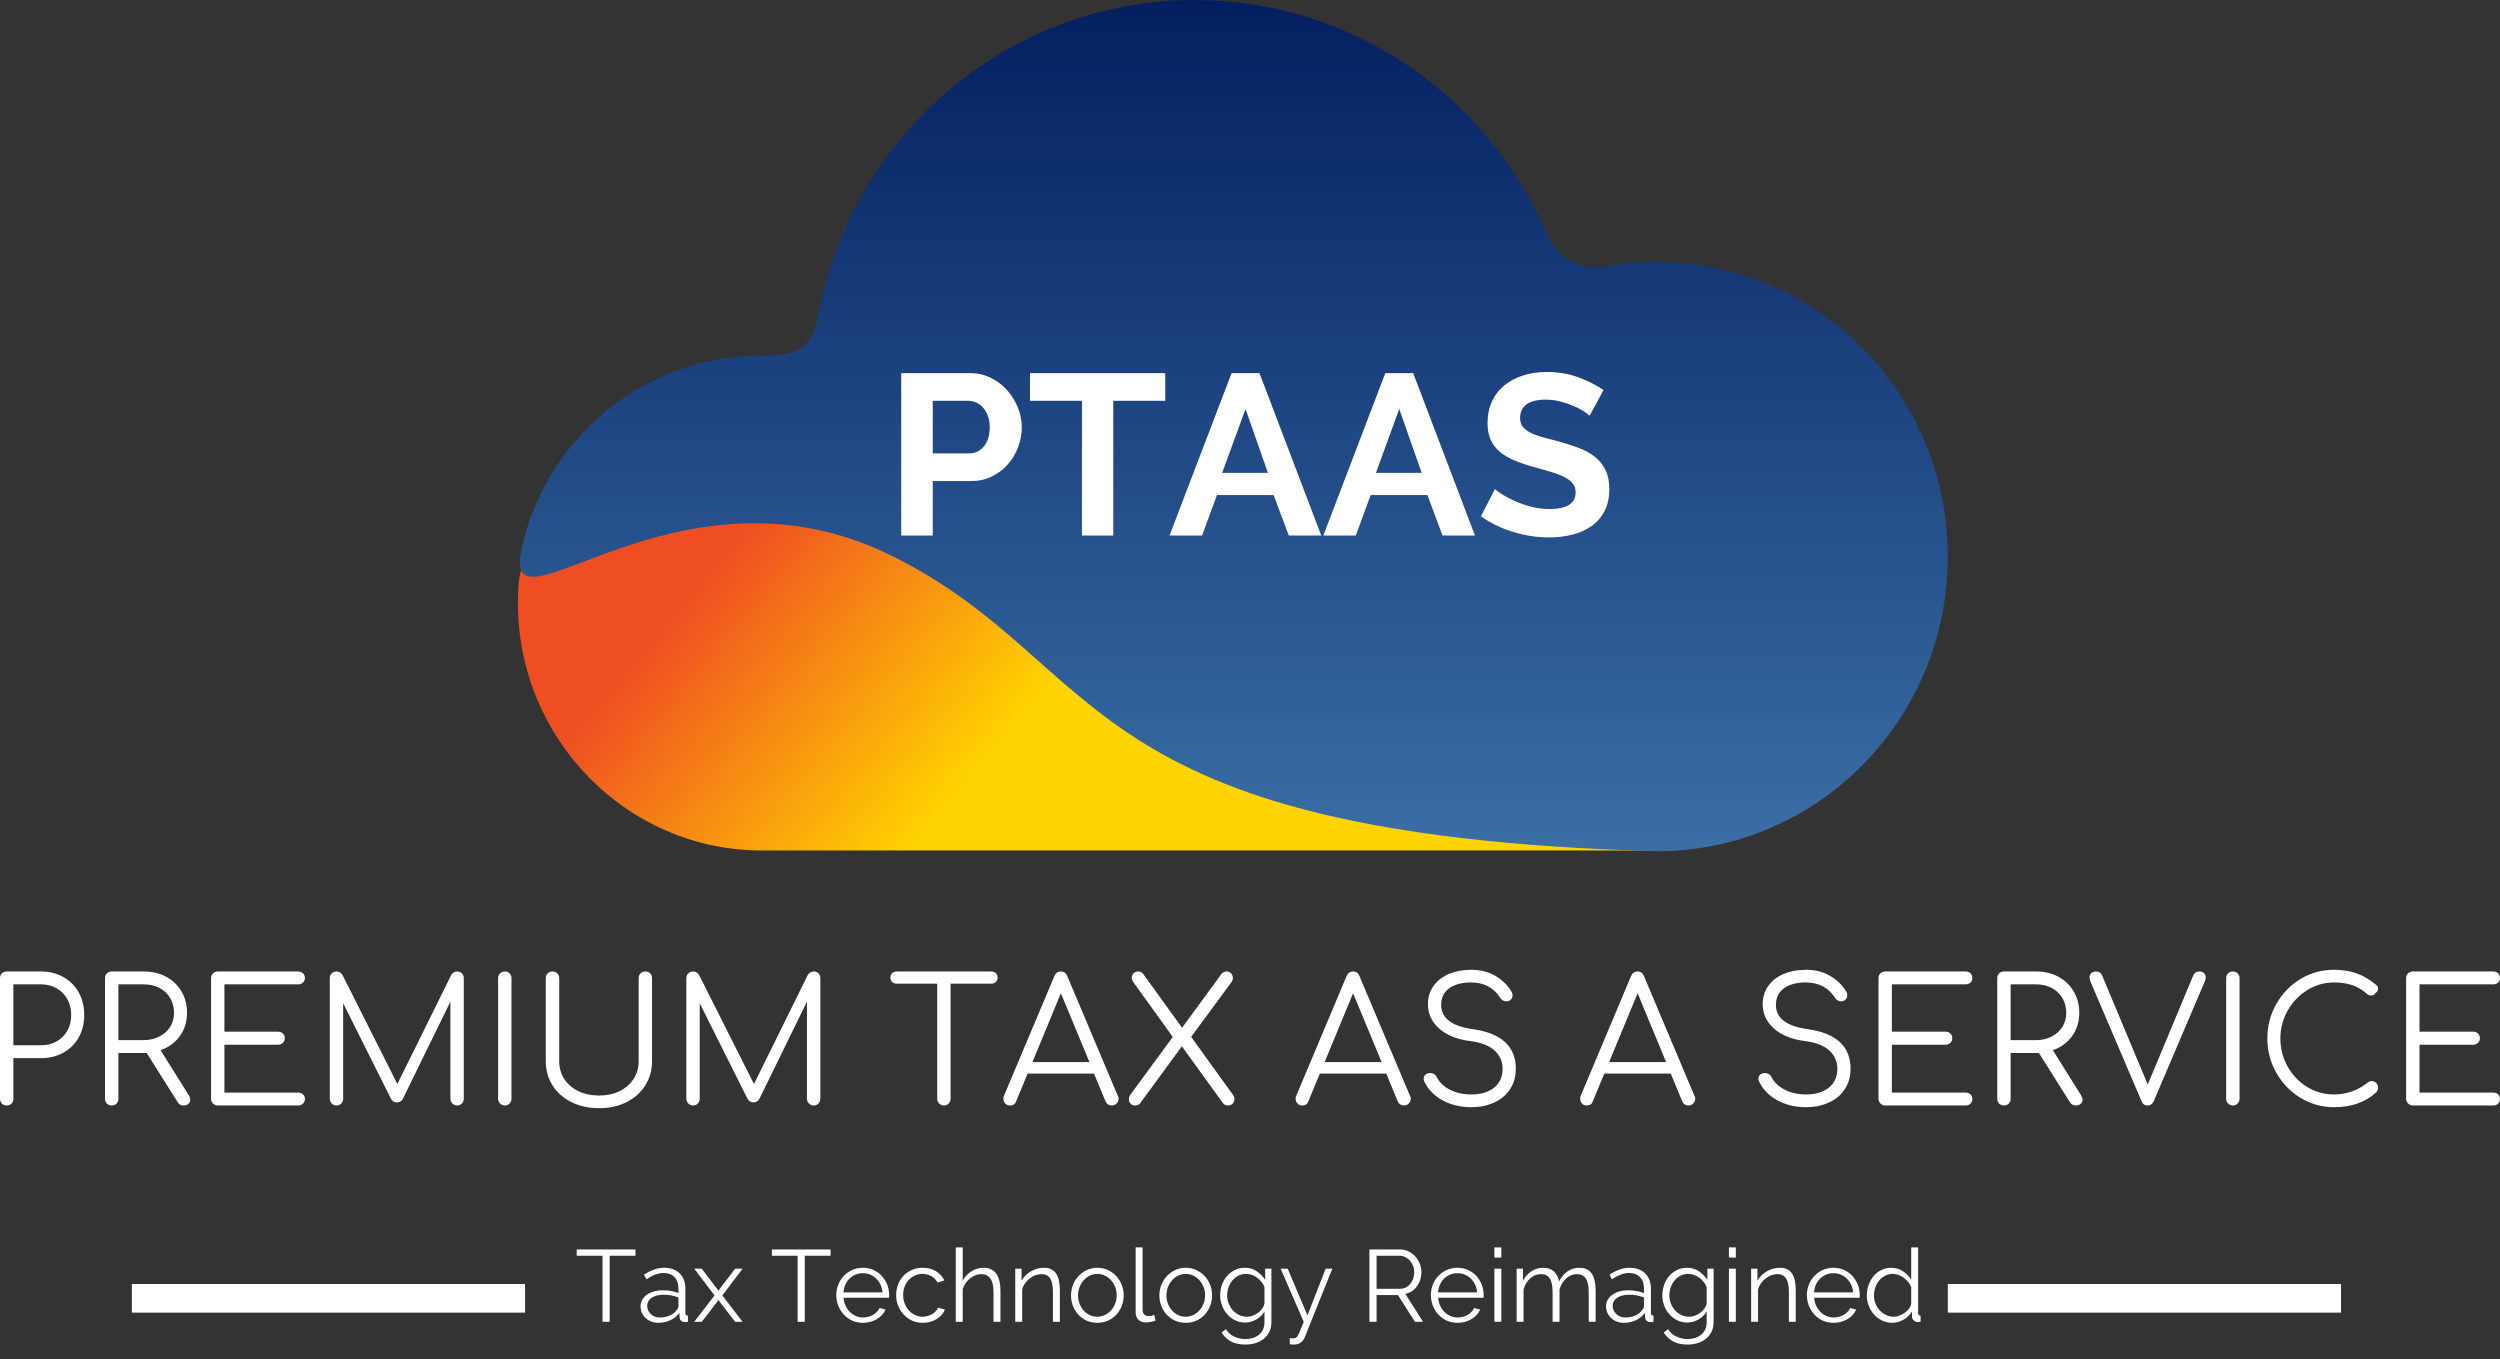
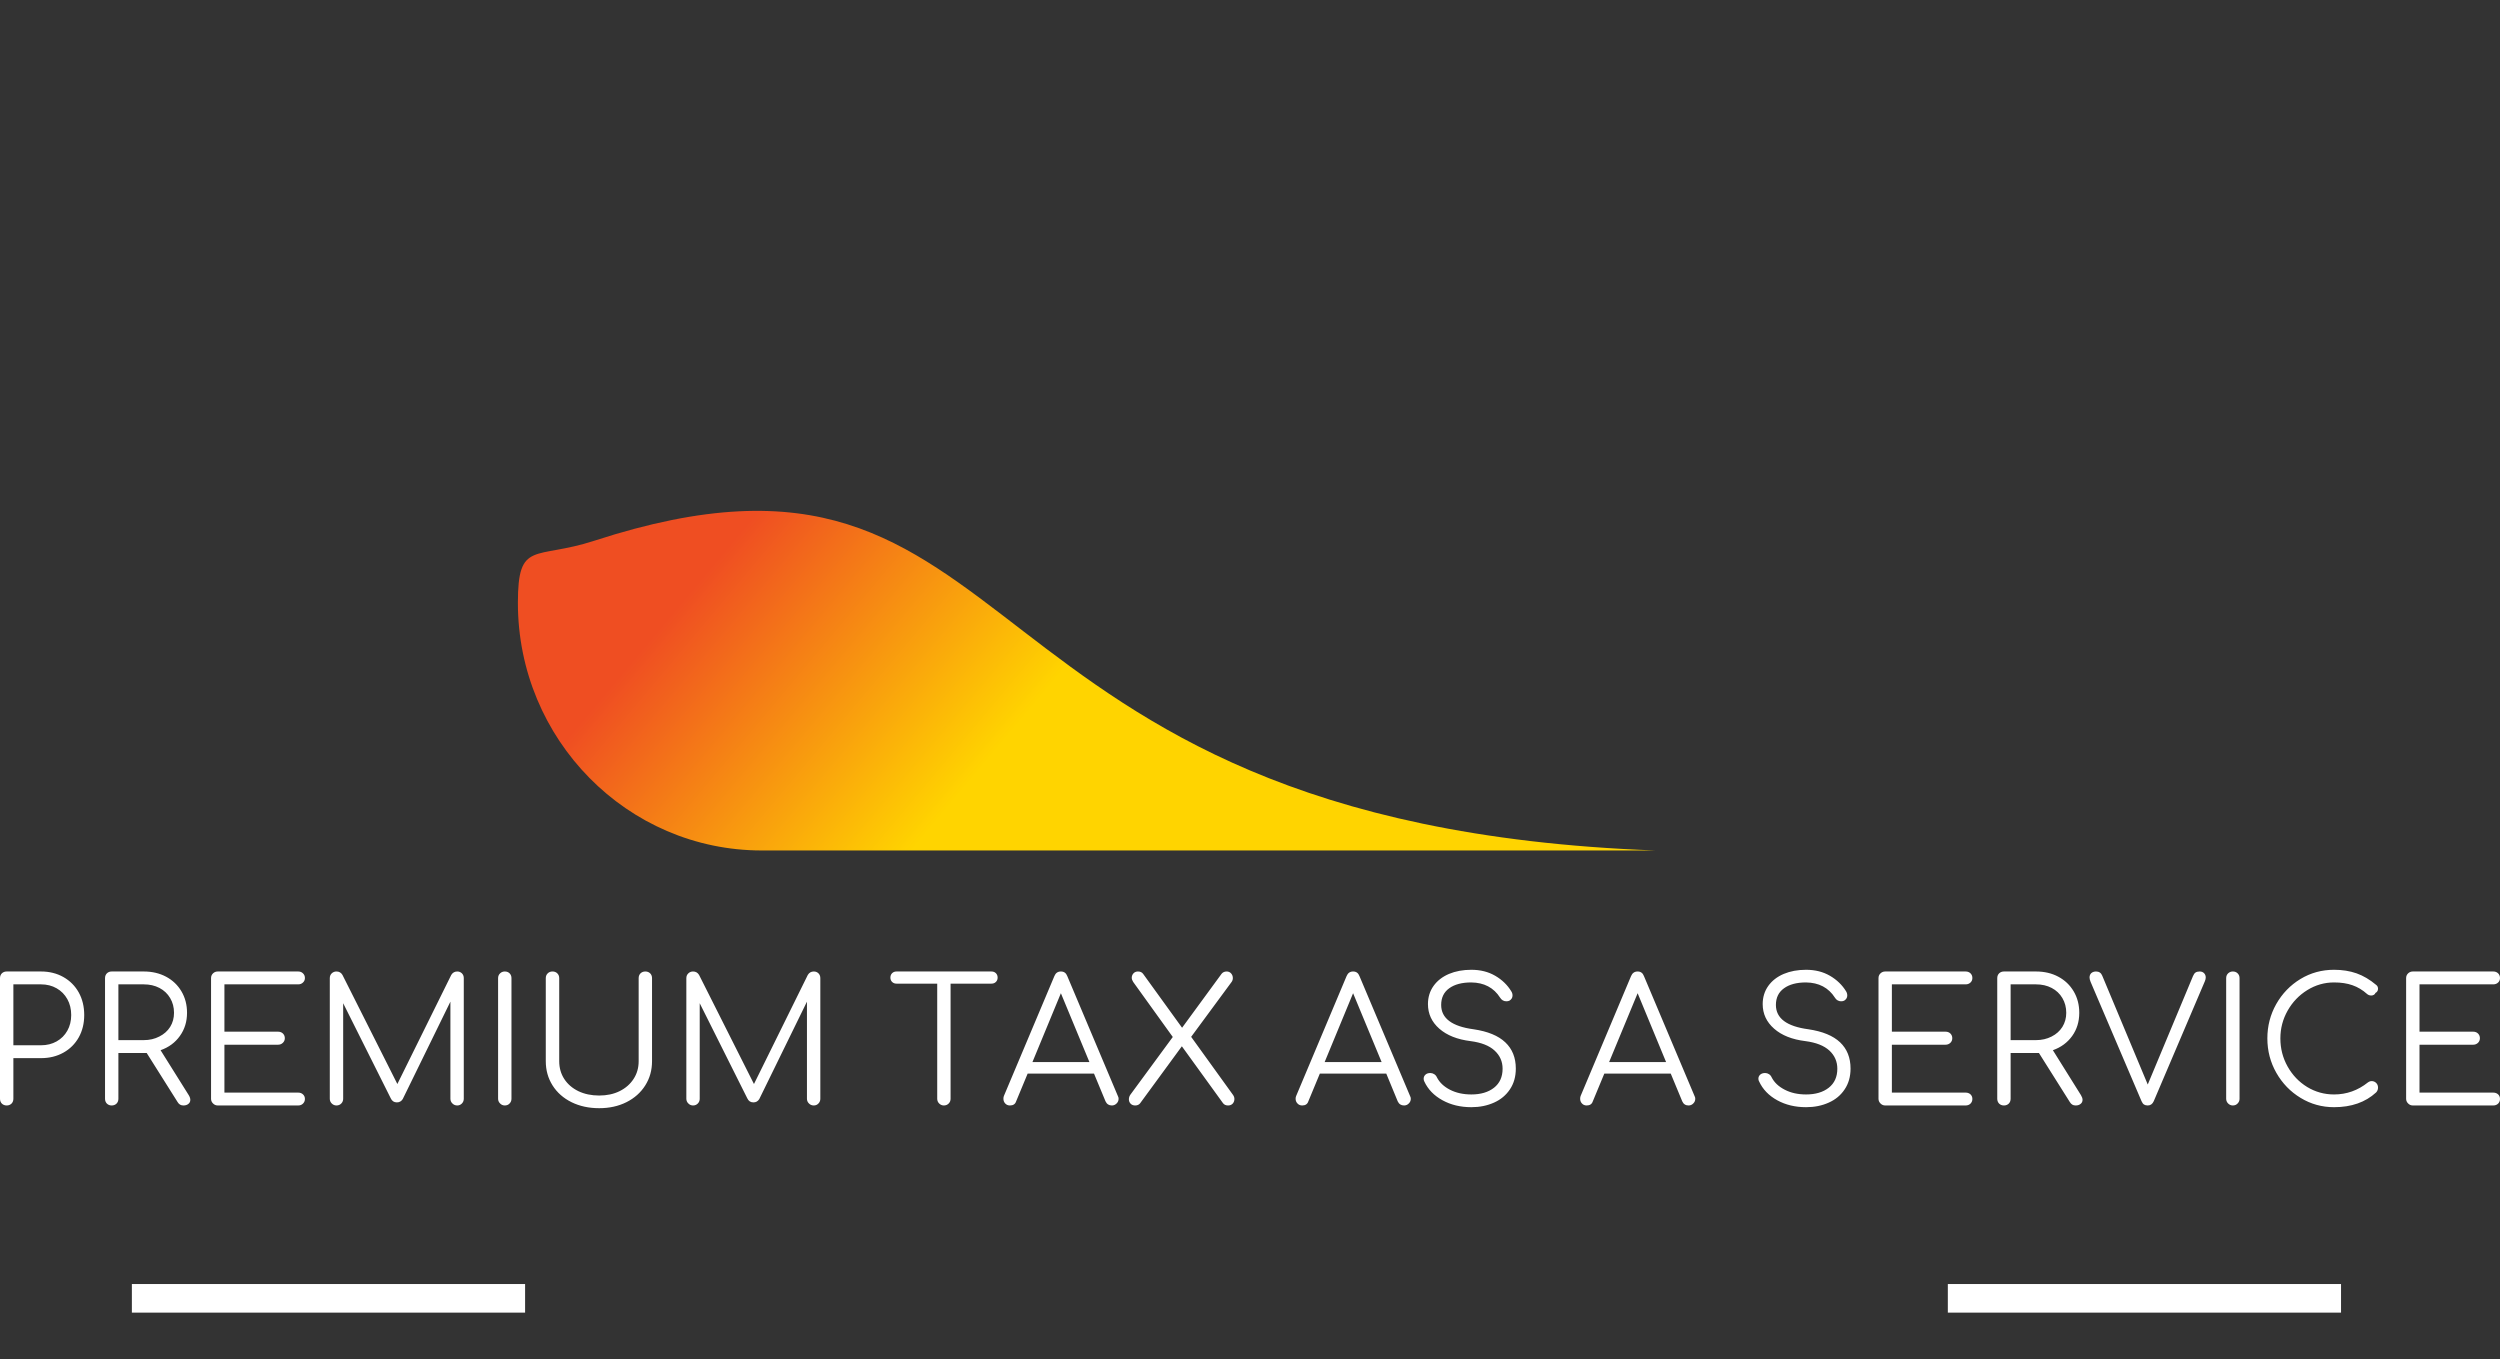
<svg xmlns="http://www.w3.org/2000/svg" width="160" height="87" viewBox="0 0 160 87" fill="none">
  <rect x="0" y="0" width="160" height="87" fill="#333333" stroke="none" />
  <path d="M0.43 70.75C0.305 70.75 0.201 70.71 0.119 70.631C0.04 70.549 0 70.445 0 70.32V62.601C0 62.476 0.04 62.374 0.119 62.294C0.201 62.215 0.305 62.175 0.43 62.175H2.626C3.16 62.175 3.638 62.294 4.059 62.532C4.48 62.77 4.807 63.1 5.042 63.521C5.274 63.942 5.39 64.422 5.39 64.962C5.39 65.496 5.274 65.972 5.042 66.389C4.807 66.807 4.48 67.134 4.059 67.369C3.638 67.604 3.16 67.721 2.626 67.721H0.856V70.32C0.856 70.445 0.816 70.549 0.737 70.631C0.654 70.71 0.552 70.75 0.43 70.75ZM0.856 66.897H2.626C2.999 66.897 3.331 66.815 3.624 66.65C3.917 66.486 4.146 66.257 4.31 65.964C4.475 65.671 4.557 65.337 4.557 64.962C4.557 64.581 4.475 64.242 4.31 63.946C4.146 63.65 3.917 63.418 3.624 63.251C3.331 63.083 2.999 62.999 2.626 62.999H0.856V66.897ZM12.08 70.091C12.147 70.201 12.18 70.3 12.18 70.389C12.18 70.498 12.139 70.585 12.057 70.649C11.977 70.716 11.872 70.75 11.741 70.75C11.653 70.75 11.579 70.732 11.521 70.695C11.46 70.659 11.409 70.604 11.366 70.531L9.389 67.392H9.202H7.577V70.32C7.577 70.445 7.538 70.549 7.458 70.631C7.376 70.71 7.272 70.75 7.147 70.75C7.025 70.75 6.923 70.71 6.841 70.631C6.761 70.549 6.722 70.445 6.722 70.32V62.601C6.722 62.476 6.761 62.374 6.841 62.294C6.923 62.215 7.025 62.175 7.147 62.175H9.202C9.735 62.175 10.211 62.287 10.629 62.509C11.047 62.732 11.375 63.045 11.613 63.447C11.851 63.85 11.97 64.308 11.97 64.82C11.97 65.384 11.817 65.879 11.512 66.303C11.21 66.727 10.798 67.03 10.277 67.213L12.08 70.091ZM7.577 66.568H9.202C9.568 66.568 9.899 66.492 10.194 66.339C10.493 66.19 10.725 65.984 10.89 65.722C11.055 65.456 11.137 65.156 11.137 64.82C11.137 64.469 11.055 64.155 10.89 63.877C10.725 63.597 10.496 63.38 10.204 63.228C9.911 63.075 9.577 62.999 9.202 62.999H7.577V66.568ZM13.937 70.75C13.818 70.75 13.718 70.707 13.635 70.622C13.55 70.54 13.507 70.439 13.507 70.32V62.601C13.507 62.476 13.55 62.374 13.635 62.294C13.718 62.215 13.818 62.175 13.937 62.175H19.085C19.21 62.175 19.312 62.215 19.391 62.294C19.474 62.374 19.515 62.473 19.515 62.592C19.515 62.708 19.474 62.804 19.391 62.88C19.312 62.959 19.21 62.999 19.085 62.999H14.363V66.028H17.799C17.924 66.028 18.028 66.068 18.11 66.147C18.19 66.229 18.229 66.329 18.229 66.444C18.229 66.563 18.186 66.662 18.101 66.742C18.019 66.821 17.918 66.861 17.799 66.861H14.363V69.927H19.085C19.21 69.927 19.312 69.965 19.391 70.041C19.474 70.117 19.515 70.215 19.515 70.334C19.515 70.45 19.474 70.549 19.391 70.631C19.312 70.71 19.21 70.75 19.085 70.75H13.937ZM29.266 62.175C29.381 62.175 29.481 62.215 29.563 62.294C29.642 62.374 29.682 62.476 29.682 62.601V70.32C29.682 70.439 29.642 70.54 29.563 70.622C29.481 70.707 29.381 70.75 29.266 70.75C29.141 70.75 29.037 70.707 28.954 70.622C28.869 70.54 28.826 70.439 28.826 70.32V64.106L25.774 70.343C25.686 70.483 25.561 70.553 25.399 70.553C25.216 70.553 25.085 70.465 25.006 70.288L21.963 64.207V70.32C21.963 70.439 21.923 70.54 21.844 70.622C21.762 70.707 21.658 70.75 21.533 70.75C21.417 70.75 21.316 70.707 21.231 70.622C21.148 70.54 21.107 70.439 21.107 70.32V62.601C21.107 62.476 21.148 62.374 21.231 62.294C21.316 62.215 21.417 62.175 21.533 62.175C21.704 62.175 21.832 62.249 21.917 62.395L25.431 69.377L28.881 62.395C28.97 62.249 29.098 62.175 29.266 62.175ZM32.308 70.75C32.189 70.75 32.089 70.707 32.006 70.622C31.921 70.54 31.878 70.439 31.878 70.32V62.601C31.878 62.476 31.921 62.374 32.006 62.294C32.089 62.215 32.189 62.175 32.308 62.175C32.434 62.175 32.536 62.215 32.615 62.294C32.694 62.374 32.734 62.476 32.734 62.601V70.32C32.734 70.439 32.694 70.54 32.615 70.622C32.536 70.707 32.434 70.75 32.308 70.75ZM38.348 70.924C37.689 70.924 37.099 70.796 36.577 70.54C36.059 70.283 35.655 69.927 35.365 69.469C35.075 69.011 34.93 68.494 34.93 67.918V62.601C34.93 62.476 34.971 62.374 35.054 62.294C35.133 62.215 35.235 62.175 35.36 62.175C35.485 62.175 35.588 62.215 35.667 62.294C35.749 62.374 35.79 62.476 35.79 62.601V67.918C35.79 68.342 35.897 68.72 36.111 69.052C36.327 69.385 36.629 69.646 37.017 69.835C37.407 70.021 37.851 70.114 38.348 70.114C38.839 70.114 39.274 70.021 39.652 69.835C40.034 69.646 40.333 69.385 40.549 69.052C40.766 68.72 40.874 68.342 40.874 67.918V62.601C40.874 62.476 40.914 62.374 40.993 62.294C41.075 62.215 41.178 62.175 41.3 62.175C41.425 62.175 41.528 62.215 41.611 62.294C41.69 62.374 41.73 62.476 41.73 62.601V67.918C41.73 68.494 41.585 69.011 41.295 69.469C41.005 69.927 40.604 70.283 40.092 70.54C39.579 70.796 38.998 70.924 38.348 70.924ZM52.084 62.175C52.203 62.175 52.302 62.215 52.382 62.294C52.461 62.374 52.501 62.476 52.501 62.601V70.32C52.501 70.439 52.461 70.54 52.382 70.622C52.302 70.707 52.203 70.75 52.084 70.75C51.959 70.75 51.855 70.707 51.773 70.622C51.688 70.54 51.645 70.439 51.645 70.32V64.106L48.593 70.343C48.505 70.483 48.38 70.553 48.218 70.553C48.035 70.553 47.904 70.465 47.824 70.288L44.782 64.207V70.32C44.782 70.439 44.742 70.54 44.663 70.622C44.58 70.707 44.478 70.75 44.356 70.75C44.237 70.75 44.136 70.707 44.054 70.622C43.969 70.54 43.926 70.439 43.926 70.32V62.601C43.926 62.476 43.969 62.374 44.054 62.294C44.136 62.215 44.237 62.175 44.356 62.175C44.524 62.175 44.652 62.249 44.74 62.395L48.254 69.377L51.7 62.395C51.788 62.249 51.916 62.175 52.084 62.175ZM63.45 62.175C63.569 62.175 63.665 62.212 63.738 62.285C63.812 62.358 63.848 62.453 63.848 62.569C63.848 62.679 63.812 62.77 63.738 62.843C63.665 62.917 63.569 62.953 63.45 62.953H60.837V70.32C60.837 70.439 60.798 70.54 60.718 70.622C60.636 70.707 60.532 70.75 60.407 70.75C60.291 70.75 60.191 70.707 60.105 70.622C60.023 70.54 59.982 70.439 59.982 70.32V62.953H57.378C57.262 62.953 57.168 62.917 57.094 62.843C57.021 62.77 56.985 62.679 56.985 62.569C56.985 62.453 57.021 62.358 57.094 62.285C57.168 62.212 57.262 62.175 57.378 62.175H63.45ZM71.544 70.146C71.575 70.198 71.59 70.256 71.59 70.32C71.59 70.439 71.547 70.54 71.462 70.622C71.376 70.707 71.276 70.75 71.16 70.75C70.971 70.75 70.835 70.662 70.753 70.485L70.016 68.709H65.77L65.033 70.485C64.975 70.662 64.843 70.75 64.635 70.75C64.513 70.75 64.412 70.707 64.333 70.622C64.257 70.54 64.219 70.439 64.219 70.32C64.219 70.247 64.229 70.186 64.251 70.137L67.481 62.468C67.56 62.273 67.699 62.175 67.897 62.175C68.096 62.175 68.231 62.273 68.305 62.468L71.544 70.146ZM66.076 67.973H69.723L67.897 63.566L66.076 67.973ZM78.902 70.059C78.969 70.148 79.002 70.239 79.002 70.334C79.002 70.45 78.966 70.549 78.893 70.631C78.82 70.71 78.72 70.75 78.595 70.75C78.449 70.75 78.339 70.698 78.266 70.594L75.639 66.962L72.963 70.617C72.889 70.706 72.786 70.75 72.652 70.75C72.53 70.75 72.432 70.712 72.359 70.636C72.285 70.559 72.249 70.466 72.249 70.357C72.249 70.247 72.281 70.148 72.345 70.059L75.058 66.367L72.523 62.843C72.462 62.749 72.432 62.66 72.432 62.578C72.432 62.468 72.469 62.374 72.542 62.294C72.615 62.215 72.711 62.175 72.83 62.175C72.976 62.175 73.086 62.226 73.159 62.326L75.653 65.776L78.179 62.326C78.258 62.226 78.368 62.175 78.508 62.175C78.624 62.175 78.719 62.217 78.792 62.299C78.865 62.384 78.902 62.482 78.902 62.592C78.902 62.686 78.876 62.77 78.824 62.843L76.234 66.358L78.902 70.059ZM90.245 70.146C90.275 70.198 90.291 70.256 90.291 70.32C90.291 70.439 90.248 70.54 90.162 70.622C90.08 70.707 89.979 70.75 89.861 70.75C89.671 70.75 89.536 70.662 89.453 70.485L88.721 68.709H84.47L83.734 70.485C83.676 70.662 83.545 70.75 83.34 70.75C83.215 70.75 83.115 70.707 83.038 70.622C82.959 70.54 82.919 70.439 82.919 70.32C82.919 70.247 82.931 70.186 82.956 70.137L86.182 62.468C86.264 62.273 86.403 62.175 86.598 62.175C86.796 62.175 86.932 62.273 87.005 62.468L90.245 70.146ZM84.777 67.973H88.424L86.598 63.566L84.777 67.973ZM94.166 70.86C93.471 70.86 92.854 70.712 92.318 70.416C91.778 70.12 91.39 69.719 91.155 69.213C91.128 69.161 91.114 69.103 91.114 69.039C91.114 68.935 91.152 68.848 91.229 68.778C91.305 68.708 91.409 68.673 91.54 68.673C91.628 68.673 91.71 68.697 91.787 68.746C91.866 68.795 91.924 68.862 91.961 68.947C92.128 69.277 92.407 69.542 92.798 69.743C93.192 69.945 93.647 70.045 94.166 70.045C94.767 70.045 95.251 69.902 95.617 69.615C95.983 69.326 96.166 68.92 96.166 68.398C96.166 67.938 95.995 67.55 95.653 67.236C95.315 66.922 94.804 66.721 94.12 66.632C93.272 66.528 92.604 66.263 92.116 65.836C91.631 65.409 91.389 64.884 91.389 64.262C91.389 63.823 91.508 63.435 91.746 63.1C91.984 62.767 92.313 62.511 92.734 62.331C93.155 62.154 93.632 62.066 94.166 62.066C94.746 62.066 95.255 62.194 95.694 62.45C96.134 62.706 96.477 63.039 96.724 63.447C96.776 63.527 96.802 63.615 96.802 63.713C96.802 63.85 96.736 63.96 96.605 64.042C96.547 64.07 96.481 64.083 96.408 64.083C96.326 64.083 96.249 64.064 96.179 64.024C96.112 63.984 96.056 63.928 96.01 63.855C95.601 63.211 94.984 62.885 94.157 62.876C93.562 62.876 93.092 63.001 92.748 63.251C92.406 63.498 92.235 63.853 92.235 64.317C92.235 65.171 92.926 65.689 94.308 65.873C95.217 66.007 95.894 66.286 96.34 66.71C96.788 67.134 97.012 67.694 97.012 68.389C97.012 68.901 96.887 69.344 96.637 69.716C96.387 70.091 96.047 70.375 95.617 70.567C95.183 70.762 94.7 70.86 94.166 70.86ZM108.451 70.146C108.482 70.198 108.497 70.256 108.497 70.32C108.497 70.439 108.454 70.54 108.369 70.622C108.286 70.707 108.186 70.75 108.067 70.75C107.878 70.75 107.743 70.662 107.664 70.485L106.927 68.709H102.677L101.94 70.485C101.882 70.662 101.751 70.75 101.547 70.75C101.422 70.75 101.321 70.707 101.245 70.622C101.168 70.54 101.13 70.439 101.13 70.32C101.13 70.247 101.141 70.186 101.162 70.137L104.388 62.468C104.47 62.273 104.611 62.175 104.809 62.175C105.004 62.175 105.138 62.273 105.212 62.468L108.451 70.146ZM102.983 67.973H106.63L104.809 63.566L102.983 67.973ZM115.589 70.86C114.894 70.86 114.277 70.712 113.741 70.416C113.204 70.12 112.818 69.719 112.583 69.213C112.552 69.161 112.537 69.103 112.537 69.039C112.537 68.935 112.575 68.848 112.652 68.778C112.731 68.708 112.836 68.673 112.967 68.673C113.056 68.673 113.138 68.697 113.214 68.746C113.291 68.795 113.347 68.862 113.384 68.947C113.551 69.277 113.832 69.542 114.226 69.743C114.616 69.945 115.071 70.045 115.589 70.045C116.19 70.045 116.674 69.902 117.04 69.615C117.406 69.326 117.589 68.92 117.589 68.398C117.589 67.938 117.419 67.55 117.081 67.236C116.739 66.922 116.228 66.721 115.548 66.632C114.697 66.528 114.029 66.263 113.544 65.836C113.056 65.409 112.812 64.884 112.812 64.262C112.812 63.823 112.931 63.435 113.169 63.1C113.407 62.767 113.736 62.511 114.157 62.331C114.578 62.154 115.055 62.066 115.589 62.066C116.169 62.066 116.678 62.194 117.117 62.45C117.557 62.706 117.901 63.039 118.151 63.447C118.2 63.527 118.225 63.615 118.225 63.713C118.225 63.85 118.159 63.96 118.028 64.042C117.97 64.07 117.904 64.083 117.831 64.083C117.752 64.083 117.677 64.064 117.607 64.024C117.537 63.984 117.48 63.928 117.438 63.855C117.026 63.211 116.407 62.885 115.58 62.876C114.988 62.876 114.52 63.001 114.175 63.251C113.831 63.498 113.658 63.853 113.658 64.317C113.658 65.171 114.351 65.689 115.736 65.873C116.642 66.007 117.319 66.286 117.767 66.71C118.212 67.134 118.435 67.694 118.435 68.389C118.435 68.901 118.31 69.344 118.06 69.716C117.813 70.091 117.473 70.375 117.04 70.567C116.609 70.762 116.126 70.86 115.589 70.86ZM120.654 70.75C120.535 70.75 120.435 70.707 120.352 70.622C120.267 70.54 120.224 70.439 120.224 70.32V62.601C120.224 62.476 120.267 62.374 120.352 62.294C120.435 62.215 120.535 62.175 120.654 62.175H125.802C125.927 62.175 126.031 62.215 126.113 62.294C126.192 62.374 126.232 62.473 126.232 62.592C126.232 62.708 126.192 62.804 126.113 62.88C126.031 62.959 125.927 62.999 125.802 62.999H121.08V66.028H124.521C124.643 66.028 124.745 66.068 124.827 66.147C124.907 66.229 124.946 66.329 124.946 66.444C124.946 66.563 124.905 66.662 124.823 66.742C124.737 66.821 124.637 66.861 124.521 66.861H121.08V69.927H125.802C125.927 69.927 126.031 69.965 126.113 70.041C126.192 70.117 126.232 70.215 126.232 70.334C126.232 70.45 126.192 70.549 126.113 70.631C126.031 70.71 125.927 70.75 125.802 70.75H120.654ZM133.182 70.091C133.249 70.201 133.283 70.3 133.283 70.389C133.283 70.498 133.242 70.585 133.159 70.649C133.08 70.716 132.975 70.75 132.844 70.75C132.755 70.75 132.682 70.732 132.624 70.695C132.566 70.659 132.514 70.604 132.469 70.531L130.492 67.392H130.304H128.68V70.32C128.68 70.445 128.64 70.549 128.561 70.631C128.479 70.71 128.376 70.75 128.254 70.75C128.129 70.75 128.026 70.71 127.943 70.631C127.864 70.549 127.824 70.445 127.824 70.32V62.601C127.824 62.476 127.864 62.374 127.943 62.294C128.026 62.215 128.129 62.175 128.254 62.175H130.304C130.841 62.175 131.317 62.287 131.732 62.509C132.15 62.732 132.478 63.045 132.716 63.447C132.954 63.85 133.073 64.308 133.073 64.82C133.073 65.384 132.922 65.879 132.62 66.303C132.314 66.727 131.903 67.03 131.384 67.213L133.182 70.091ZM128.68 66.568H130.304C130.67 66.568 131.003 66.492 131.302 66.339C131.598 66.19 131.828 65.984 131.993 65.722C132.157 65.456 132.24 65.156 132.24 64.82C132.24 64.469 132.157 64.155 131.993 63.877C131.828 63.597 131.599 63.38 131.306 63.228C131.014 63.075 130.679 62.999 130.304 62.999H128.68V66.568ZM140.782 62.175C140.898 62.175 140.991 62.212 141.062 62.285C141.132 62.358 141.167 62.45 141.167 62.56C141.167 62.633 141.148 62.712 141.112 62.798L137.84 70.476C137.758 70.659 137.63 70.75 137.456 70.75C137.361 70.75 137.282 70.73 137.218 70.691C137.157 70.651 137.104 70.579 137.058 70.476L133.8 62.843C133.754 62.734 133.731 62.639 133.731 62.56C133.731 62.441 133.77 62.346 133.846 62.276C133.925 62.209 134.026 62.175 134.148 62.175C134.34 62.175 134.473 62.267 134.546 62.45L137.456 69.409L140.352 62.468C140.398 62.358 140.453 62.282 140.517 62.239C140.584 62.197 140.673 62.175 140.782 62.175ZM142.901 70.75C142.785 70.75 142.684 70.707 142.599 70.622C142.517 70.54 142.475 70.439 142.475 70.32V62.601C142.475 62.476 142.517 62.374 142.599 62.294C142.684 62.215 142.785 62.175 142.901 62.175C143.026 62.175 143.128 62.215 143.208 62.294C143.29 62.374 143.331 62.476 143.331 62.601V70.32C143.331 70.439 143.29 70.54 143.208 70.622C143.128 70.707 143.026 70.75 142.901 70.75ZM149.38 70.86C148.605 70.86 147.891 70.662 147.239 70.265C146.589 69.872 146.072 69.338 145.687 68.664C145.303 67.99 145.111 67.254 145.111 66.458C145.111 65.665 145.3 64.933 145.678 64.262C146.06 63.588 146.577 63.052 147.229 62.656C147.879 62.262 148.596 62.066 149.38 62.066C149.908 62.066 150.388 62.142 150.821 62.294C151.251 62.447 151.668 62.692 152.07 63.031C152.153 63.089 152.194 63.173 152.194 63.283C152.194 63.341 152.179 63.394 152.148 63.443C152.118 63.489 152.078 63.524 152.029 63.548C152.014 63.597 151.98 63.636 151.929 63.667C151.877 63.698 151.822 63.713 151.764 63.713C151.654 63.713 151.563 63.679 151.489 63.612C151.203 63.356 150.891 63.17 150.556 63.054C150.22 62.935 149.828 62.876 149.38 62.876C148.767 62.876 148.196 63.039 147.669 63.365C147.141 63.691 146.722 64.129 146.41 64.678C146.099 65.227 145.944 65.821 145.944 66.458C145.944 67.108 146.098 67.707 146.406 68.256C146.714 68.805 147.13 69.242 147.655 69.565C148.183 69.885 148.758 70.045 149.38 70.045C150.179 70.045 150.901 69.789 151.544 69.277C151.624 69.219 151.704 69.19 151.787 69.19C151.897 69.19 151.991 69.228 152.07 69.304C152.153 69.383 152.194 69.484 152.194 69.606C152.194 69.725 152.153 69.829 152.07 69.917C151.384 70.546 150.487 70.86 149.38 70.86ZM154.422 70.75C154.303 70.75 154.203 70.707 154.12 70.622C154.035 70.54 153.992 70.439 153.992 70.32V62.601C153.992 62.476 154.035 62.374 154.12 62.294C154.203 62.215 154.303 62.175 154.422 62.175H159.57C159.695 62.175 159.799 62.215 159.881 62.294C159.96 62.374 160 62.473 160 62.592C160 62.708 159.96 62.804 159.881 62.88C159.799 62.959 159.695 62.999 159.57 62.999H154.848V66.028H158.289C158.411 66.028 158.513 66.068 158.595 66.147C158.675 66.229 158.714 66.329 158.714 66.444C158.714 66.563 158.673 66.662 158.591 66.742C158.505 66.821 158.405 66.861 158.289 66.861H154.848V69.927H159.57C159.695 69.927 159.799 69.965 159.881 70.041C159.96 70.117 160 70.215 160 70.334C160 70.45 159.96 70.549 159.881 70.631C159.799 70.71 159.695 70.75 159.57 70.75H154.422Z" fill="white" />
  <path d="M38.04 34.606C34.228 35.846 33.145 34.546 33.145 38.585C33.145 47.322 40.146 54.43 48.752 54.43H105.95C60.138 52.748 66.548 25.33 38.04 34.606Z" fill="url(#paint0_linear_1_20)" />
-   <path d="M106.041 54.48C116.322 54.48 124.658 46.039 124.658 35.627C124.658 25.216 116.322 16.775 106.041 16.775C104.892 16.775 103.759 16.88 102.649 17.087C101.192 17.273 99.812 16.63 99.045 15.124C95.222 6.029 86.389 0 76.459 0C64.658 0 54.59 8.501 52.373 20.088C52.013 22.171 51.337 22.766 48.651 22.766C41.229 22.766 35.012 27.995 33.4 35.014C31.906 41.519 43.309 28.657 57.189 35.627C71.069 42.598 68.505 53.439 106.041 54.48Z" fill="url(#paint1_linear_1_20)" />
  <path d="M33.606 82.178H8.44V84.008H33.606V82.178Z" fill="white" />
  <path d="M149.826 82.178H124.661V84.008H149.826V82.178Z" fill="white" />
-   <path d="M59.696 34.275H57.678V23.879H62.084C62.563 23.879 63.006 23.98 63.411 24.181C63.814 24.38 64.162 24.642 64.455 24.968C64.748 25.298 64.978 25.67 65.146 26.085C65.31 26.5 65.393 26.916 65.393 27.334C65.393 27.773 65.315 28.2 65.159 28.615C65.004 29.03 64.784 29.399 64.5 29.722C64.217 30.043 63.875 30.3 63.475 30.496C63.076 30.691 62.637 30.788 62.158 30.788H59.696V34.275ZM59.696 25.65V29.018H62.039C62.411 29.018 62.722 28.867 62.972 28.565C63.219 28.263 63.343 27.852 63.343 27.334C63.343 27.072 63.305 26.835 63.228 26.625C63.149 26.414 63.045 26.236 62.917 26.089C62.792 25.943 62.644 25.833 62.473 25.76C62.303 25.687 62.129 25.65 61.952 25.65H59.696ZM74.576 23.879V25.65H71.249V34.275H69.245V25.65H65.919V23.879H74.576ZM74.85 34.275L78.822 23.879H80.607L84.56 34.275H82.483L81.513 31.685H77.884L76.932 34.275H74.85ZM78.218 30.262H81.147L79.714 26.176L78.218 30.262ZM84.693 34.275L88.66 23.879H90.444L94.397 34.275H92.32L91.355 31.685H87.722L86.77 34.275H84.693ZM88.06 30.262H90.989L89.552 26.176L88.06 30.262ZM102.629 24.964L101.737 26.602C101.667 26.535 101.542 26.442 101.362 26.323C101.182 26.207 100.962 26.092 100.703 25.98C100.443 25.867 100.163 25.772 99.861 25.696C99.559 25.616 99.251 25.577 98.936 25.577C98.381 25.577 97.966 25.679 97.692 25.883C97.42 26.091 97.285 26.379 97.285 26.748C97.285 26.965 97.335 27.143 97.436 27.284C97.539 27.424 97.689 27.549 97.884 27.659C98.079 27.765 98.326 27.863 98.625 27.952C98.921 28.037 99.264 28.128 99.655 28.226C100.164 28.363 100.626 28.51 101.041 28.665C101.456 28.824 101.807 29.019 102.094 29.251C102.38 29.486 102.603 29.767 102.762 30.093C102.917 30.422 102.995 30.825 102.995 31.301C102.995 31.859 102.89 32.335 102.679 32.728C102.469 33.125 102.185 33.445 101.828 33.689C101.474 33.933 101.066 34.112 100.602 34.225C100.138 34.338 99.652 34.394 99.142 34.394C98.362 34.394 97.591 34.277 96.832 34.042C96.069 33.807 95.386 33.474 94.782 33.044L95.674 31.301C95.763 31.389 95.921 31.505 96.15 31.649C96.379 31.789 96.649 31.929 96.96 32.07C97.274 32.213 97.622 32.334 98.003 32.431C98.381 32.529 98.772 32.578 99.174 32.578C100.285 32.578 100.84 32.221 100.84 31.507C100.84 31.284 100.777 31.093 100.652 30.935C100.524 30.779 100.343 30.644 100.108 30.528C99.876 30.409 99.594 30.3 99.261 30.203C98.929 30.105 98.558 29.998 98.15 29.883C97.649 29.745 97.216 29.596 96.85 29.434C96.484 29.276 96.179 29.086 95.935 28.867C95.691 28.647 95.508 28.392 95.386 28.103C95.264 27.816 95.203 27.473 95.203 27.073C95.203 26.545 95.3 26.076 95.496 25.664C95.691 25.255 95.962 24.913 96.31 24.639C96.658 24.367 97.061 24.16 97.518 24.017C97.976 23.876 98.468 23.806 98.996 23.806C99.728 23.806 100.402 23.921 101.018 24.149C101.631 24.378 102.168 24.649 102.629 24.964Z" fill="white" />
-   <path d="M40.67 79.966V80.368H39.018V84.596H38.561V80.368H36.909V79.966H40.67ZM42.125 84.66C41.964 84.66 41.814 84.633 41.677 84.578C41.54 84.526 41.421 84.451 41.32 84.353C41.216 84.259 41.135 84.148 41.077 84.019C41.023 83.891 40.995 83.752 40.995 83.603C40.995 83.457 41.03 83.319 41.1 83.191C41.17 83.066 41.268 82.958 41.393 82.866C41.518 82.775 41.668 82.705 41.842 82.656C42.015 82.604 42.208 82.578 42.418 82.578C42.592 82.578 42.767 82.593 42.944 82.624C43.124 82.654 43.283 82.699 43.42 82.757V82.45C43.42 82.148 43.336 81.91 43.169 81.736C42.998 81.559 42.763 81.471 42.464 81.471C42.29 81.471 42.111 81.506 41.928 81.576C41.745 81.646 41.561 81.745 41.375 81.874L41.215 81.581C41.654 81.285 42.081 81.137 42.496 81.137C42.923 81.137 43.258 81.257 43.502 81.498C43.743 81.736 43.864 82.066 43.864 82.487V84.024C43.864 84.143 43.919 84.203 44.029 84.203V84.596C43.956 84.608 43.899 84.614 43.859 84.614C43.746 84.614 43.658 84.587 43.594 84.532C43.533 84.474 43.499 84.395 43.493 84.294L43.48 84.029C43.324 84.233 43.127 84.39 42.889 84.5C42.651 84.607 42.397 84.66 42.125 84.66ZM42.226 84.321C42.458 84.321 42.671 84.279 42.867 84.193C43.059 84.105 43.205 83.989 43.306 83.846C43.345 83.806 43.374 83.763 43.393 83.718C43.411 83.672 43.42 83.629 43.42 83.589V83.036C43.274 82.981 43.121 82.938 42.963 82.908C42.804 82.877 42.642 82.862 42.478 82.862C42.163 82.862 41.909 82.926 41.713 83.054C41.518 83.185 41.421 83.358 41.421 83.571C41.421 83.675 41.44 83.772 41.48 83.864C41.523 83.955 41.579 84.035 41.649 84.102C41.723 84.169 41.809 84.222 41.91 84.262C42.008 84.302 42.113 84.321 42.226 84.321ZM44.431 81.196H44.912L45.928 82.528L45.978 82.624L46.033 82.528L47.049 81.196H47.525L46.23 82.908L47.525 84.596H47.049L46.033 83.274L45.978 83.182L45.928 83.274L44.912 84.596H44.431L45.731 82.908L44.431 81.196ZM53.157 79.966V80.368H51.505V84.596H51.048V80.368H49.401V79.966H53.157ZM55.225 84.66C54.978 84.66 54.751 84.614 54.544 84.523C54.336 84.428 54.156 84.299 54.004 84.134C53.854 83.972 53.737 83.785 53.651 83.571C53.566 83.358 53.523 83.129 53.523 82.885C53.523 82.647 53.566 82.423 53.651 82.212C53.737 82.002 53.854 81.817 54.004 81.658C54.153 81.5 54.331 81.373 54.539 81.279C54.749 81.184 54.977 81.137 55.221 81.137C55.468 81.137 55.695 81.184 55.902 81.279C56.107 81.373 56.284 81.5 56.433 81.658C56.58 81.82 56.696 82.005 56.781 82.212C56.863 82.423 56.904 82.645 56.904 82.88C56.904 82.914 56.904 82.949 56.904 82.985C56.904 83.019 56.901 83.042 56.895 83.054H53.985C53.997 83.237 54.04 83.406 54.113 83.562C54.187 83.718 54.28 83.852 54.392 83.965C54.505 84.077 54.633 84.164 54.777 84.225C54.923 84.289 55.079 84.321 55.243 84.321C55.353 84.321 55.463 84.306 55.573 84.276C55.68 84.245 55.779 84.204 55.87 84.152C55.962 84.1 56.046 84.036 56.122 83.96C56.195 83.884 56.252 83.8 56.291 83.708L56.676 83.814C56.624 83.939 56.549 84.053 56.452 84.157C56.357 84.257 56.247 84.346 56.122 84.422C55.994 84.498 55.854 84.558 55.701 84.601C55.549 84.64 55.39 84.66 55.225 84.66ZM53.981 82.715H56.479C56.467 82.532 56.424 82.366 56.351 82.217C56.281 82.067 56.189 81.938 56.076 81.828C55.967 81.721 55.838 81.637 55.692 81.576C55.545 81.515 55.39 81.485 55.225 81.485C55.06 81.485 54.903 81.515 54.754 81.576C54.608 81.637 54.479 81.721 54.37 81.828C54.257 81.938 54.167 82.069 54.1 82.221C54.032 82.374 53.993 82.538 53.981 82.715ZM57.353 82.885C57.353 82.647 57.394 82.421 57.476 82.207C57.559 81.994 57.675 81.808 57.824 81.649C57.977 81.491 58.157 81.366 58.364 81.274C58.575 81.183 58.805 81.137 59.055 81.137C59.378 81.137 59.659 81.21 59.897 81.356C60.138 81.503 60.319 81.7 60.441 81.947L60.007 82.084C59.912 81.91 59.779 81.774 59.609 81.677C59.435 81.579 59.244 81.53 59.037 81.53C58.863 81.53 58.701 81.565 58.552 81.636C58.402 81.703 58.271 81.797 58.158 81.919C58.048 82.038 57.961 82.18 57.897 82.345C57.833 82.51 57.801 82.689 57.801 82.885C57.801 83.077 57.835 83.258 57.902 83.429C57.966 83.597 58.054 83.743 58.167 83.868C58.28 83.993 58.413 84.091 58.565 84.161C58.715 84.234 58.873 84.271 59.041 84.271C59.151 84.271 59.259 84.256 59.366 84.225C59.473 84.195 59.572 84.152 59.664 84.097C59.755 84.042 59.833 83.98 59.897 83.91C59.964 83.84 60.01 83.766 60.034 83.69L60.474 83.818C60.425 83.94 60.355 84.053 60.263 84.157C60.172 84.257 60.063 84.346 59.938 84.422C59.816 84.498 59.68 84.558 59.531 84.601C59.378 84.64 59.223 84.66 59.064 84.66C58.814 84.66 58.585 84.614 58.378 84.523C58.167 84.428 57.987 84.299 57.838 84.134C57.685 83.972 57.566 83.785 57.481 83.571C57.396 83.358 57.353 83.129 57.353 82.885ZM64.029 82.606V84.596H63.585V82.697C63.585 82.31 63.518 82.02 63.383 81.828C63.252 81.639 63.059 81.544 62.802 81.544C62.674 81.544 62.549 81.568 62.427 81.617C62.302 81.666 62.186 81.735 62.08 81.823C61.97 81.909 61.874 82.011 61.791 82.13C61.712 82.246 61.652 82.374 61.613 82.514V84.596H61.169V79.833H61.613V81.965C61.747 81.709 61.935 81.507 62.176 81.361C62.413 81.212 62.673 81.137 62.953 81.137C63.149 81.137 63.313 81.173 63.448 81.247C63.582 81.317 63.693 81.416 63.782 81.544C63.867 81.672 63.93 81.828 63.969 82.011C64.009 82.191 64.029 82.389 64.029 82.606ZM67.831 82.606V84.596H67.387V82.697C67.387 82.291 67.328 81.999 67.209 81.819C67.09 81.636 66.907 81.544 66.66 81.544C66.528 81.544 66.397 81.567 66.266 81.613C66.135 81.662 66.014 81.73 65.905 81.819C65.795 81.904 65.696 82.006 65.607 82.125C65.519 82.244 65.456 82.374 65.42 82.514V84.596H64.976V81.196H65.379V81.965C65.519 81.718 65.719 81.518 65.978 81.366C66.234 81.213 66.515 81.137 66.82 81.137C67.009 81.137 67.168 81.172 67.296 81.242C67.427 81.312 67.532 81.41 67.611 81.535C67.688 81.663 67.744 81.817 67.781 81.997C67.814 82.18 67.831 82.383 67.831 82.606ZM70.229 84.66C69.978 84.66 69.751 84.614 69.547 84.523C69.343 84.428 69.166 84.3 69.016 84.138C68.867 83.977 68.751 83.791 68.668 83.58C68.586 83.367 68.545 83.142 68.545 82.908C68.545 82.667 68.588 82.439 68.673 82.226C68.755 82.012 68.873 81.826 69.025 81.668C69.175 81.506 69.352 81.378 69.556 81.283C69.76 81.186 69.985 81.137 70.229 81.137C70.473 81.137 70.697 81.186 70.901 81.283C71.109 81.378 71.287 81.506 71.437 81.668C71.586 81.826 71.704 82.012 71.789 82.226C71.874 82.439 71.917 82.667 71.917 82.908C71.917 83.142 71.876 83.367 71.793 83.58C71.711 83.791 71.595 83.977 71.446 84.138C71.293 84.3 71.115 84.428 70.91 84.523C70.703 84.614 70.476 84.66 70.229 84.66ZM68.993 82.912C68.993 83.104 69.027 83.281 69.094 83.443C69.158 83.608 69.245 83.751 69.355 83.873C69.468 83.998 69.599 84.096 69.748 84.166C69.898 84.236 70.058 84.271 70.229 84.271C70.396 84.271 70.555 84.234 70.704 84.161C70.857 84.091 70.99 83.993 71.103 83.868C71.216 83.743 71.304 83.599 71.368 83.434C71.435 83.269 71.469 83.091 71.469 82.898C71.469 82.712 71.435 82.535 71.368 82.368C71.304 82.2 71.216 82.053 71.103 81.928C70.99 81.806 70.857 81.709 70.704 81.636C70.555 81.565 70.396 81.53 70.229 81.53C70.058 81.53 69.899 81.565 69.753 81.636C69.603 81.709 69.472 81.808 69.359 81.933C69.246 82.061 69.158 82.207 69.094 82.372C69.027 82.54 68.993 82.72 68.993 82.912ZM72.681 83.978V79.833H73.125V83.827C73.125 83.952 73.16 84.052 73.23 84.125C73.297 84.195 73.395 84.23 73.523 84.23C73.569 84.23 73.625 84.224 73.692 84.212C73.757 84.199 73.817 84.181 73.875 84.157L73.953 84.518C73.871 84.552 73.77 84.579 73.651 84.601C73.529 84.625 73.425 84.637 73.34 84.637C73.136 84.637 72.974 84.579 72.855 84.463C72.739 84.347 72.681 84.186 72.681 83.978ZM75.884 84.66C75.637 84.66 75.411 84.614 75.207 84.523C75.003 84.428 74.824 84.3 74.672 84.138C74.522 83.977 74.406 83.791 74.324 83.58C74.242 83.367 74.2 83.142 74.2 82.908C74.2 82.667 74.243 82.439 74.328 82.226C74.414 82.012 74.531 81.826 74.681 81.668C74.83 81.506 75.007 81.378 75.212 81.283C75.416 81.186 75.64 81.137 75.884 81.137C76.128 81.137 76.354 81.186 76.561 81.283C76.766 81.378 76.944 81.506 77.097 81.668C77.246 81.826 77.364 82.012 77.449 82.226C77.531 82.439 77.573 82.667 77.573 82.908C77.573 83.142 77.531 83.367 77.449 83.58C77.367 83.791 77.251 83.977 77.101 84.138C76.952 84.3 76.773 84.428 76.566 84.523C76.359 84.614 76.131 84.66 75.884 84.66ZM74.653 82.912C74.653 83.104 74.685 83.281 74.749 83.443C74.813 83.608 74.902 83.751 75.015 83.873C75.125 83.998 75.254 84.096 75.404 84.166C75.553 84.236 75.713 84.271 75.884 84.271C76.055 84.271 76.215 84.234 76.365 84.161C76.514 84.091 76.645 83.993 76.758 83.868C76.871 83.743 76.961 83.599 77.028 83.434C77.092 83.269 77.124 83.091 77.124 82.898C77.124 82.712 77.092 82.535 77.028 82.368C76.961 82.2 76.871 82.053 76.758 81.928C76.645 81.806 76.514 81.709 76.365 81.636C76.215 81.565 76.055 81.53 75.884 81.53C75.713 81.53 75.555 81.565 75.408 81.636C75.259 81.709 75.128 81.808 75.015 81.933C74.902 82.061 74.813 82.207 74.749 82.372C74.685 82.54 74.653 82.72 74.653 82.912ZM79.682 84.642C79.447 84.642 79.234 84.593 79.041 84.495C78.846 84.398 78.678 84.268 78.538 84.106C78.395 83.945 78.285 83.76 78.209 83.553C78.129 83.342 78.09 83.127 78.09 82.908C78.09 82.673 78.128 82.447 78.204 82.23C78.28 82.014 78.388 81.826 78.529 81.668C78.666 81.506 78.832 81.378 79.028 81.283C79.22 81.186 79.433 81.137 79.668 81.137C79.961 81.137 80.214 81.21 80.428 81.356C80.638 81.503 80.82 81.686 80.972 81.906V81.196H81.37V84.61C81.37 84.845 81.326 85.052 81.238 85.232C81.149 85.412 81.03 85.563 80.881 85.685C80.728 85.807 80.551 85.898 80.35 85.96C80.149 86.02 79.935 86.051 79.709 86.051C79.316 86.051 79 85.981 78.762 85.841C78.521 85.703 78.328 85.517 78.181 85.282L78.456 85.067C78.59 85.284 78.768 85.442 78.991 85.543C79.214 85.647 79.453 85.699 79.709 85.699C79.874 85.699 80.03 85.676 80.176 85.63C80.326 85.584 80.455 85.517 80.565 85.429C80.678 85.34 80.766 85.227 80.83 85.09C80.894 84.953 80.926 84.793 80.926 84.61V83.937C80.798 84.154 80.62 84.326 80.391 84.454C80.165 84.579 79.929 84.642 79.682 84.642ZM79.805 84.271C79.937 84.271 80.065 84.247 80.19 84.198C80.318 84.149 80.432 84.085 80.533 84.006C80.637 83.926 80.722 83.836 80.789 83.736C80.859 83.635 80.905 83.533 80.926 83.429V82.377C80.881 82.255 80.817 82.142 80.734 82.038C80.649 81.934 80.554 81.846 80.451 81.773C80.347 81.697 80.236 81.637 80.117 81.594C79.998 81.552 79.877 81.53 79.755 81.53C79.563 81.53 79.392 81.57 79.243 81.649C79.093 81.732 78.965 81.837 78.858 81.965C78.755 82.096 78.675 82.244 78.62 82.409C78.565 82.574 78.538 82.741 78.538 82.912C78.538 83.095 78.572 83.269 78.639 83.434C78.703 83.599 78.793 83.743 78.909 83.868C79.025 83.993 79.159 84.091 79.311 84.161C79.464 84.234 79.629 84.271 79.805 84.271ZM82.546 86.033V85.639C82.58 85.645 82.613 85.648 82.647 85.648C82.68 85.651 82.713 85.653 82.743 85.653C82.819 85.653 82.88 85.642 82.926 85.621C82.972 85.6 83.017 85.552 83.063 85.479C83.106 85.403 83.155 85.296 83.21 85.159C83.265 85.019 83.341 84.831 83.439 84.596L81.96 81.196H82.413L83.676 84.184L84.843 81.196H85.269L83.507 85.58C83.458 85.708 83.379 85.818 83.269 85.909C83.156 86.004 83.004 86.051 82.812 86.051C82.769 86.051 82.728 86.049 82.688 86.046C82.651 86.046 82.604 86.042 82.546 86.033ZM88.101 84.596H87.643V79.966H89.602C89.8 79.966 89.983 80.007 90.151 80.089C90.319 80.174 90.463 80.286 90.586 80.423C90.708 80.56 90.802 80.716 90.869 80.89C90.936 81.064 90.97 81.24 90.97 81.421C90.97 81.588 90.945 81.75 90.897 81.906C90.845 82.058 90.775 82.197 90.686 82.322C90.598 82.447 90.49 82.551 90.361 82.633C90.236 82.718 90.096 82.776 89.94 82.807L91.075 84.596H90.558L89.469 82.885H88.101V84.596ZM88.101 80.368V82.482H89.611C89.748 82.482 89.872 82.453 89.982 82.395C90.091 82.334 90.186 82.255 90.265 82.157C90.345 82.056 90.406 81.944 90.448 81.819C90.491 81.691 90.512 81.558 90.512 81.421C90.512 81.28 90.488 81.146 90.439 81.018C90.387 80.89 90.32 80.777 90.238 80.679C90.152 80.585 90.052 80.508 89.936 80.451C89.82 80.396 89.699 80.368 89.574 80.368H88.101ZM93.281 84.66C93.034 84.66 92.806 84.614 92.599 84.523C92.391 84.428 92.211 84.299 92.059 84.134C91.906 83.972 91.787 83.785 91.702 83.571C91.62 83.358 91.579 83.129 91.579 82.885C91.579 82.647 91.62 82.423 91.702 82.212C91.787 82.002 91.905 81.817 92.054 81.658C92.207 81.5 92.387 81.373 92.594 81.279C92.805 81.184 93.031 81.137 93.271 81.137C93.522 81.137 93.749 81.184 93.953 81.279C94.161 81.373 94.339 81.5 94.489 81.658C94.635 81.82 94.749 82.005 94.832 82.212C94.914 82.423 94.955 82.645 94.955 82.88C94.955 82.914 94.955 82.949 94.955 82.985C94.955 83.019 94.954 83.042 94.951 83.054H92.041C92.053 83.237 92.096 83.406 92.169 83.562C92.239 83.718 92.33 83.852 92.443 83.965C92.556 84.077 92.686 84.164 92.832 84.225C92.979 84.289 93.134 84.321 93.299 84.321C93.409 84.321 93.517 84.306 93.624 84.276C93.734 84.245 93.834 84.204 93.926 84.152C94.017 84.1 94.1 84.036 94.173 83.96C94.246 83.884 94.302 83.8 94.342 83.708L94.727 83.814C94.675 83.939 94.601 84.053 94.507 84.157C94.412 84.257 94.301 84.346 94.173 84.422C94.048 84.498 93.909 84.558 93.757 84.601C93.604 84.64 93.445 84.66 93.281 84.66ZM92.031 82.715H94.534C94.519 82.532 94.476 82.366 94.406 82.217C94.333 82.067 94.242 81.938 94.132 81.828C94.022 81.721 93.894 81.637 93.747 81.576C93.601 81.515 93.445 81.485 93.281 81.485C93.116 81.485 92.959 81.515 92.809 81.576C92.663 81.637 92.533 81.721 92.42 81.828C92.311 81.938 92.222 82.069 92.155 82.221C92.088 82.374 92.047 82.538 92.031 82.715ZM96.085 84.596H95.642V81.196H96.085V84.596ZM96.085 80.487H95.642V79.833H96.085V80.487ZM102.121 82.606V84.596H101.677V82.697C101.677 82.3 101.614 82.009 101.489 81.823C101.361 81.637 101.174 81.544 100.926 81.544C100.795 81.544 100.673 81.567 100.56 81.613C100.444 81.662 100.338 81.73 100.24 81.819C100.142 81.904 100.056 82.006 99.979 82.125C99.906 82.244 99.85 82.377 99.81 82.523V84.596H99.366V82.697C99.366 82.291 99.305 81.999 99.183 81.819C99.064 81.636 98.878 81.544 98.625 81.544C98.369 81.544 98.14 81.632 97.939 81.809C97.737 81.989 97.594 82.224 97.508 82.514V84.596H97.065V81.196H97.467V81.965C97.608 81.706 97.791 81.503 98.016 81.356C98.242 81.21 98.492 81.137 98.767 81.137C99.053 81.137 99.284 81.218 99.458 81.379C99.629 81.541 99.734 81.751 99.773 82.011C100.091 81.428 100.527 81.137 101.082 81.137C101.274 81.137 101.437 81.172 101.572 81.242C101.703 81.312 101.81 81.411 101.892 81.54C101.971 81.668 102.029 81.822 102.066 82.002C102.102 82.182 102.121 82.383 102.121 82.606ZM103.914 84.66C103.756 84.66 103.608 84.633 103.47 84.578C103.333 84.526 103.213 84.451 103.109 84.353C103.008 84.259 102.929 84.148 102.871 84.019C102.816 83.891 102.789 83.752 102.789 83.603C102.789 83.457 102.822 83.319 102.889 83.191C102.96 83.066 103.059 82.958 103.187 82.866C103.312 82.775 103.461 82.705 103.635 82.656C103.809 82.604 104 82.578 104.207 82.578C104.384 82.578 104.561 82.593 104.738 82.624C104.915 82.654 105.073 82.699 105.214 82.757V82.45C105.214 82.148 105.128 81.91 104.958 81.736C104.79 81.559 104.555 81.471 104.253 81.471C104.079 81.471 103.902 81.506 103.722 81.576C103.539 81.646 103.353 81.745 103.164 81.874L103.008 81.581C103.448 81.285 103.875 81.137 104.29 81.137C104.714 81.137 105.048 81.257 105.292 81.498C105.536 81.736 105.658 82.066 105.658 82.487V84.024C105.658 84.143 105.713 84.203 105.822 84.203V84.596C105.746 84.608 105.69 84.614 105.653 84.614C105.54 84.614 105.452 84.587 105.388 84.532C105.324 84.474 105.29 84.395 105.287 84.294L105.273 84.029C105.118 84.233 104.921 84.39 104.683 84.5C104.445 84.607 104.189 84.66 103.914 84.66ZM104.02 84.321C104.251 84.321 104.463 84.279 104.656 84.193C104.851 84.105 104.997 83.989 105.095 83.846C105.134 83.806 105.165 83.763 105.186 83.718C105.205 83.672 105.214 83.629 105.214 83.589V83.036C105.067 82.981 104.915 82.938 104.756 82.908C104.598 82.877 104.434 82.862 104.267 82.862C103.955 82.862 103.701 82.926 103.503 83.054C103.307 83.185 103.21 83.358 103.21 83.571C103.21 83.675 103.231 83.772 103.274 83.864C103.313 83.955 103.37 84.035 103.443 84.102C103.513 84.169 103.599 84.222 103.699 84.262C103.8 84.302 103.907 84.321 104.02 84.321ZM107.982 84.642C107.747 84.642 107.532 84.593 107.337 84.495C107.145 84.398 106.977 84.268 106.834 84.106C106.693 83.945 106.583 83.76 106.504 83.553C106.428 83.342 106.39 83.127 106.39 82.908C106.39 82.673 106.428 82.447 106.504 82.23C106.58 82.014 106.687 81.826 106.824 81.668C106.965 81.506 107.131 81.378 107.323 81.283C107.518 81.186 107.733 81.137 107.968 81.137C108.258 81.137 108.51 81.21 108.723 81.356C108.937 81.503 109.12 81.686 109.272 81.906V81.196H109.67V84.61C109.67 84.845 109.626 85.052 109.538 85.232C109.449 85.412 109.329 85.563 109.176 85.685C109.027 85.807 108.851 85.898 108.65 85.96C108.449 86.02 108.234 86.051 108.005 86.051C107.614 86.051 107.3 85.981 107.062 85.841C106.821 85.703 106.628 85.517 106.481 85.282L106.756 85.067C106.89 85.284 107.068 85.442 107.291 85.543C107.511 85.647 107.749 85.699 108.005 85.699C108.173 85.699 108.33 85.676 108.476 85.63C108.626 85.584 108.755 85.517 108.865 85.429C108.975 85.34 109.063 85.227 109.131 85.09C109.195 84.953 109.227 84.793 109.227 84.61V83.937C109.095 84.154 108.917 84.326 108.691 84.454C108.466 84.579 108.229 84.642 107.982 84.642ZM108.106 84.271C108.237 84.271 108.365 84.247 108.49 84.198C108.615 84.149 108.729 84.085 108.833 84.006C108.934 83.926 109.019 83.836 109.089 83.736C109.159 83.635 109.205 83.533 109.227 83.429V82.377C109.178 82.255 109.112 82.142 109.03 82.038C108.947 81.934 108.854 81.846 108.751 81.773C108.647 81.697 108.536 81.637 108.417 81.594C108.295 81.552 108.173 81.53 108.051 81.53C107.862 81.53 107.691 81.57 107.538 81.649C107.389 81.732 107.262 81.837 107.158 81.965C107.055 82.096 106.975 82.244 106.92 82.409C106.866 82.574 106.838 82.741 106.838 82.912C106.838 83.095 106.872 83.269 106.939 83.434C107.003 83.599 107.093 83.743 107.209 83.868C107.325 83.993 107.457 84.091 107.607 84.161C107.759 84.234 107.926 84.271 108.106 84.271ZM111.093 84.596H110.65V81.196H111.093V84.596ZM111.093 80.487H110.65V79.833H111.093V80.487ZM114.928 82.606V84.596H114.489V82.697C114.489 82.291 114.428 81.999 114.306 81.819C114.187 81.636 114.004 81.544 113.756 81.544C113.625 81.544 113.494 81.567 113.363 81.613C113.232 81.662 113.111 81.73 113.001 81.819C112.892 81.904 112.793 82.006 112.704 82.125C112.619 82.244 112.556 82.374 112.516 82.514V84.596H112.073V81.196H112.475V81.965C112.616 81.718 112.815 81.518 113.075 81.366C113.334 81.213 113.615 81.137 113.917 81.137C114.106 81.137 114.266 81.172 114.397 81.242C114.525 81.312 114.629 81.41 114.708 81.535C114.787 81.663 114.844 81.817 114.877 81.997C114.911 82.18 114.928 82.383 114.928 82.606ZM117.344 84.66C117.097 84.66 116.869 84.614 116.662 84.523C116.455 84.428 116.275 84.299 116.122 84.134C115.973 83.972 115.855 83.785 115.77 83.571C115.684 83.358 115.642 83.129 115.642 82.885C115.642 82.647 115.684 82.423 115.77 82.212C115.855 82.002 115.973 81.817 116.122 81.658C116.272 81.5 116.45 81.373 116.657 81.279C116.868 81.184 117.095 81.137 117.339 81.137C117.586 81.137 117.813 81.184 118.021 81.279C118.225 81.373 118.402 81.5 118.552 81.658C118.698 81.82 118.814 82.005 118.899 82.212C118.982 82.423 119.023 82.645 119.023 82.88C119.023 82.914 119.023 82.949 119.023 82.985C119.023 83.019 119.02 83.042 119.014 83.054H116.104C116.116 83.237 116.159 83.406 116.232 83.562C116.305 83.718 116.398 83.852 116.511 83.965C116.624 84.077 116.752 84.164 116.895 84.225C117.042 84.289 117.197 84.321 117.362 84.321C117.472 84.321 117.582 84.306 117.691 84.276C117.798 84.245 117.897 84.204 117.989 84.152C118.08 84.1 118.164 84.036 118.241 83.96C118.314 83.884 118.37 83.8 118.41 83.708L118.794 83.814C118.742 83.939 118.668 84.053 118.57 84.157C118.475 84.257 118.366 84.346 118.241 84.422C118.112 84.498 117.972 84.558 117.82 84.601C117.667 84.64 117.508 84.66 117.344 84.66ZM116.099 82.715H118.597C118.585 82.532 118.543 82.366 118.469 82.217C118.399 82.067 118.308 81.938 118.195 81.828C118.085 81.721 117.957 81.637 117.81 81.576C117.664 81.515 117.508 81.485 117.344 81.485C117.179 81.485 117.022 81.515 116.872 81.576C116.726 81.637 116.598 81.721 116.488 81.828C116.375 81.938 116.285 82.069 116.218 82.221C116.151 82.374 116.111 82.538 116.099 82.715ZM121.105 84.66C120.87 84.66 120.652 84.611 120.451 84.514C120.249 84.416 120.077 84.286 119.934 84.125C119.79 83.966 119.679 83.78 119.6 83.567C119.517 83.356 119.476 83.136 119.476 82.908C119.476 82.667 119.516 82.439 119.595 82.226C119.674 82.009 119.783 81.82 119.92 81.658C120.057 81.5 120.22 81.373 120.409 81.279C120.599 81.184 120.806 81.137 121.032 81.137C121.318 81.137 121.573 81.212 121.796 81.361C122.015 81.513 122.189 81.695 122.317 81.906V79.833H122.761V84.024C122.761 84.143 122.813 84.203 122.917 84.203V84.596C122.853 84.608 122.801 84.614 122.761 84.614C122.658 84.614 122.566 84.581 122.487 84.514C122.407 84.447 122.368 84.366 122.368 84.271V83.937C122.234 84.16 122.051 84.335 121.819 84.463C121.59 84.594 121.352 84.66 121.105 84.66ZM121.201 84.271C121.311 84.271 121.427 84.248 121.549 84.203C121.674 84.16 121.791 84.1 121.901 84.024C122.008 83.948 122.099 83.859 122.176 83.759C122.252 83.655 122.299 83.545 122.317 83.429V82.377C122.275 82.261 122.211 82.151 122.125 82.047C122.043 81.947 121.948 81.857 121.842 81.777C121.735 81.698 121.622 81.637 121.503 81.594C121.381 81.552 121.26 81.53 121.141 81.53C120.958 81.53 120.794 81.568 120.647 81.645C120.498 81.724 120.37 81.828 120.263 81.956C120.156 82.084 120.075 82.23 120.02 82.395C119.963 82.563 119.934 82.734 119.934 82.908C119.934 83.091 119.967 83.264 120.034 83.429C120.098 83.594 120.187 83.739 120.3 83.864C120.412 83.986 120.547 84.084 120.702 84.157C120.855 84.233 121.021 84.271 121.201 84.271Z" fill="white" />
  <defs>
    <linearGradient id="paint0_linear_1_20" x1="81.496" y1="-6.613" x2="98.147" y2="7.358" gradientUnits="userSpaceOnUse">
      <stop stop-color="#EF4E22" />
      <stop offset="0.99" stop-color="#FFD400" />
    </linearGradient>
    <linearGradient id="paint1_linear_1_20" x1="78.963" y1="0" x2="78.963" y2="54.48" gradientUnits="userSpaceOnUse">
      <stop stop-color="#031F60" />
      <stop offset="0.99" stop-color="#3A6EA5" />
    </linearGradient>
  </defs>
</svg>